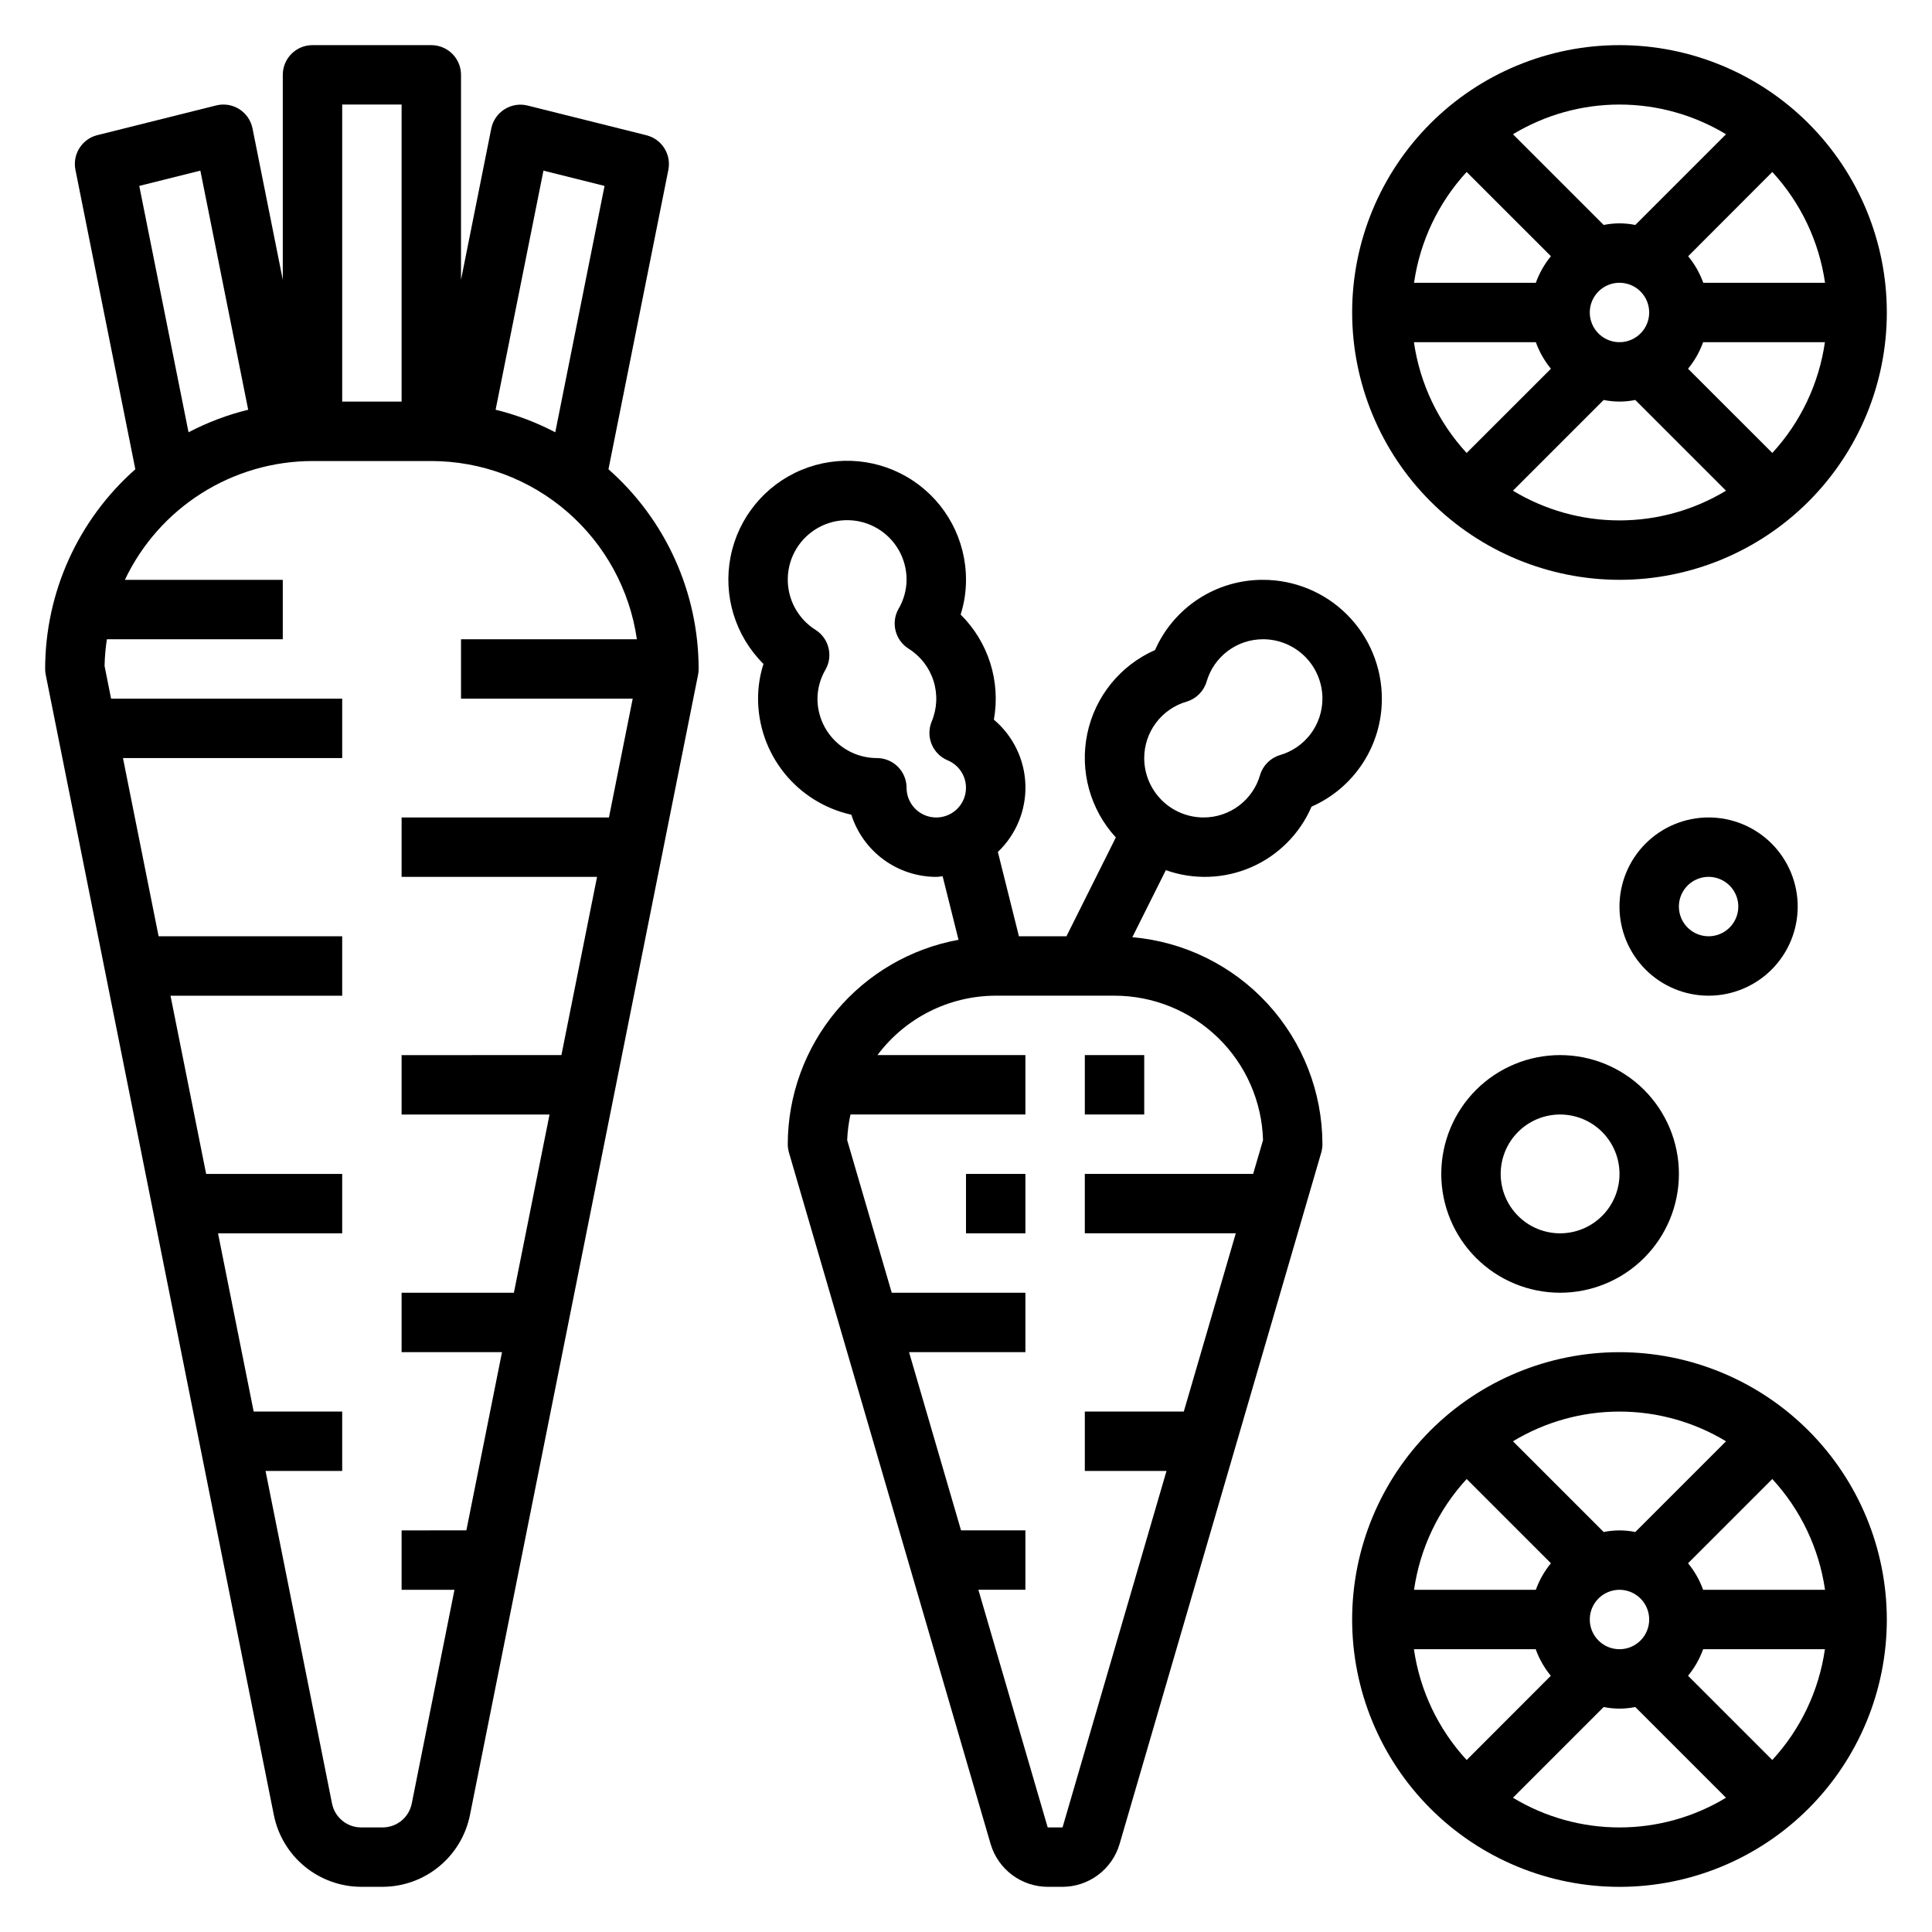
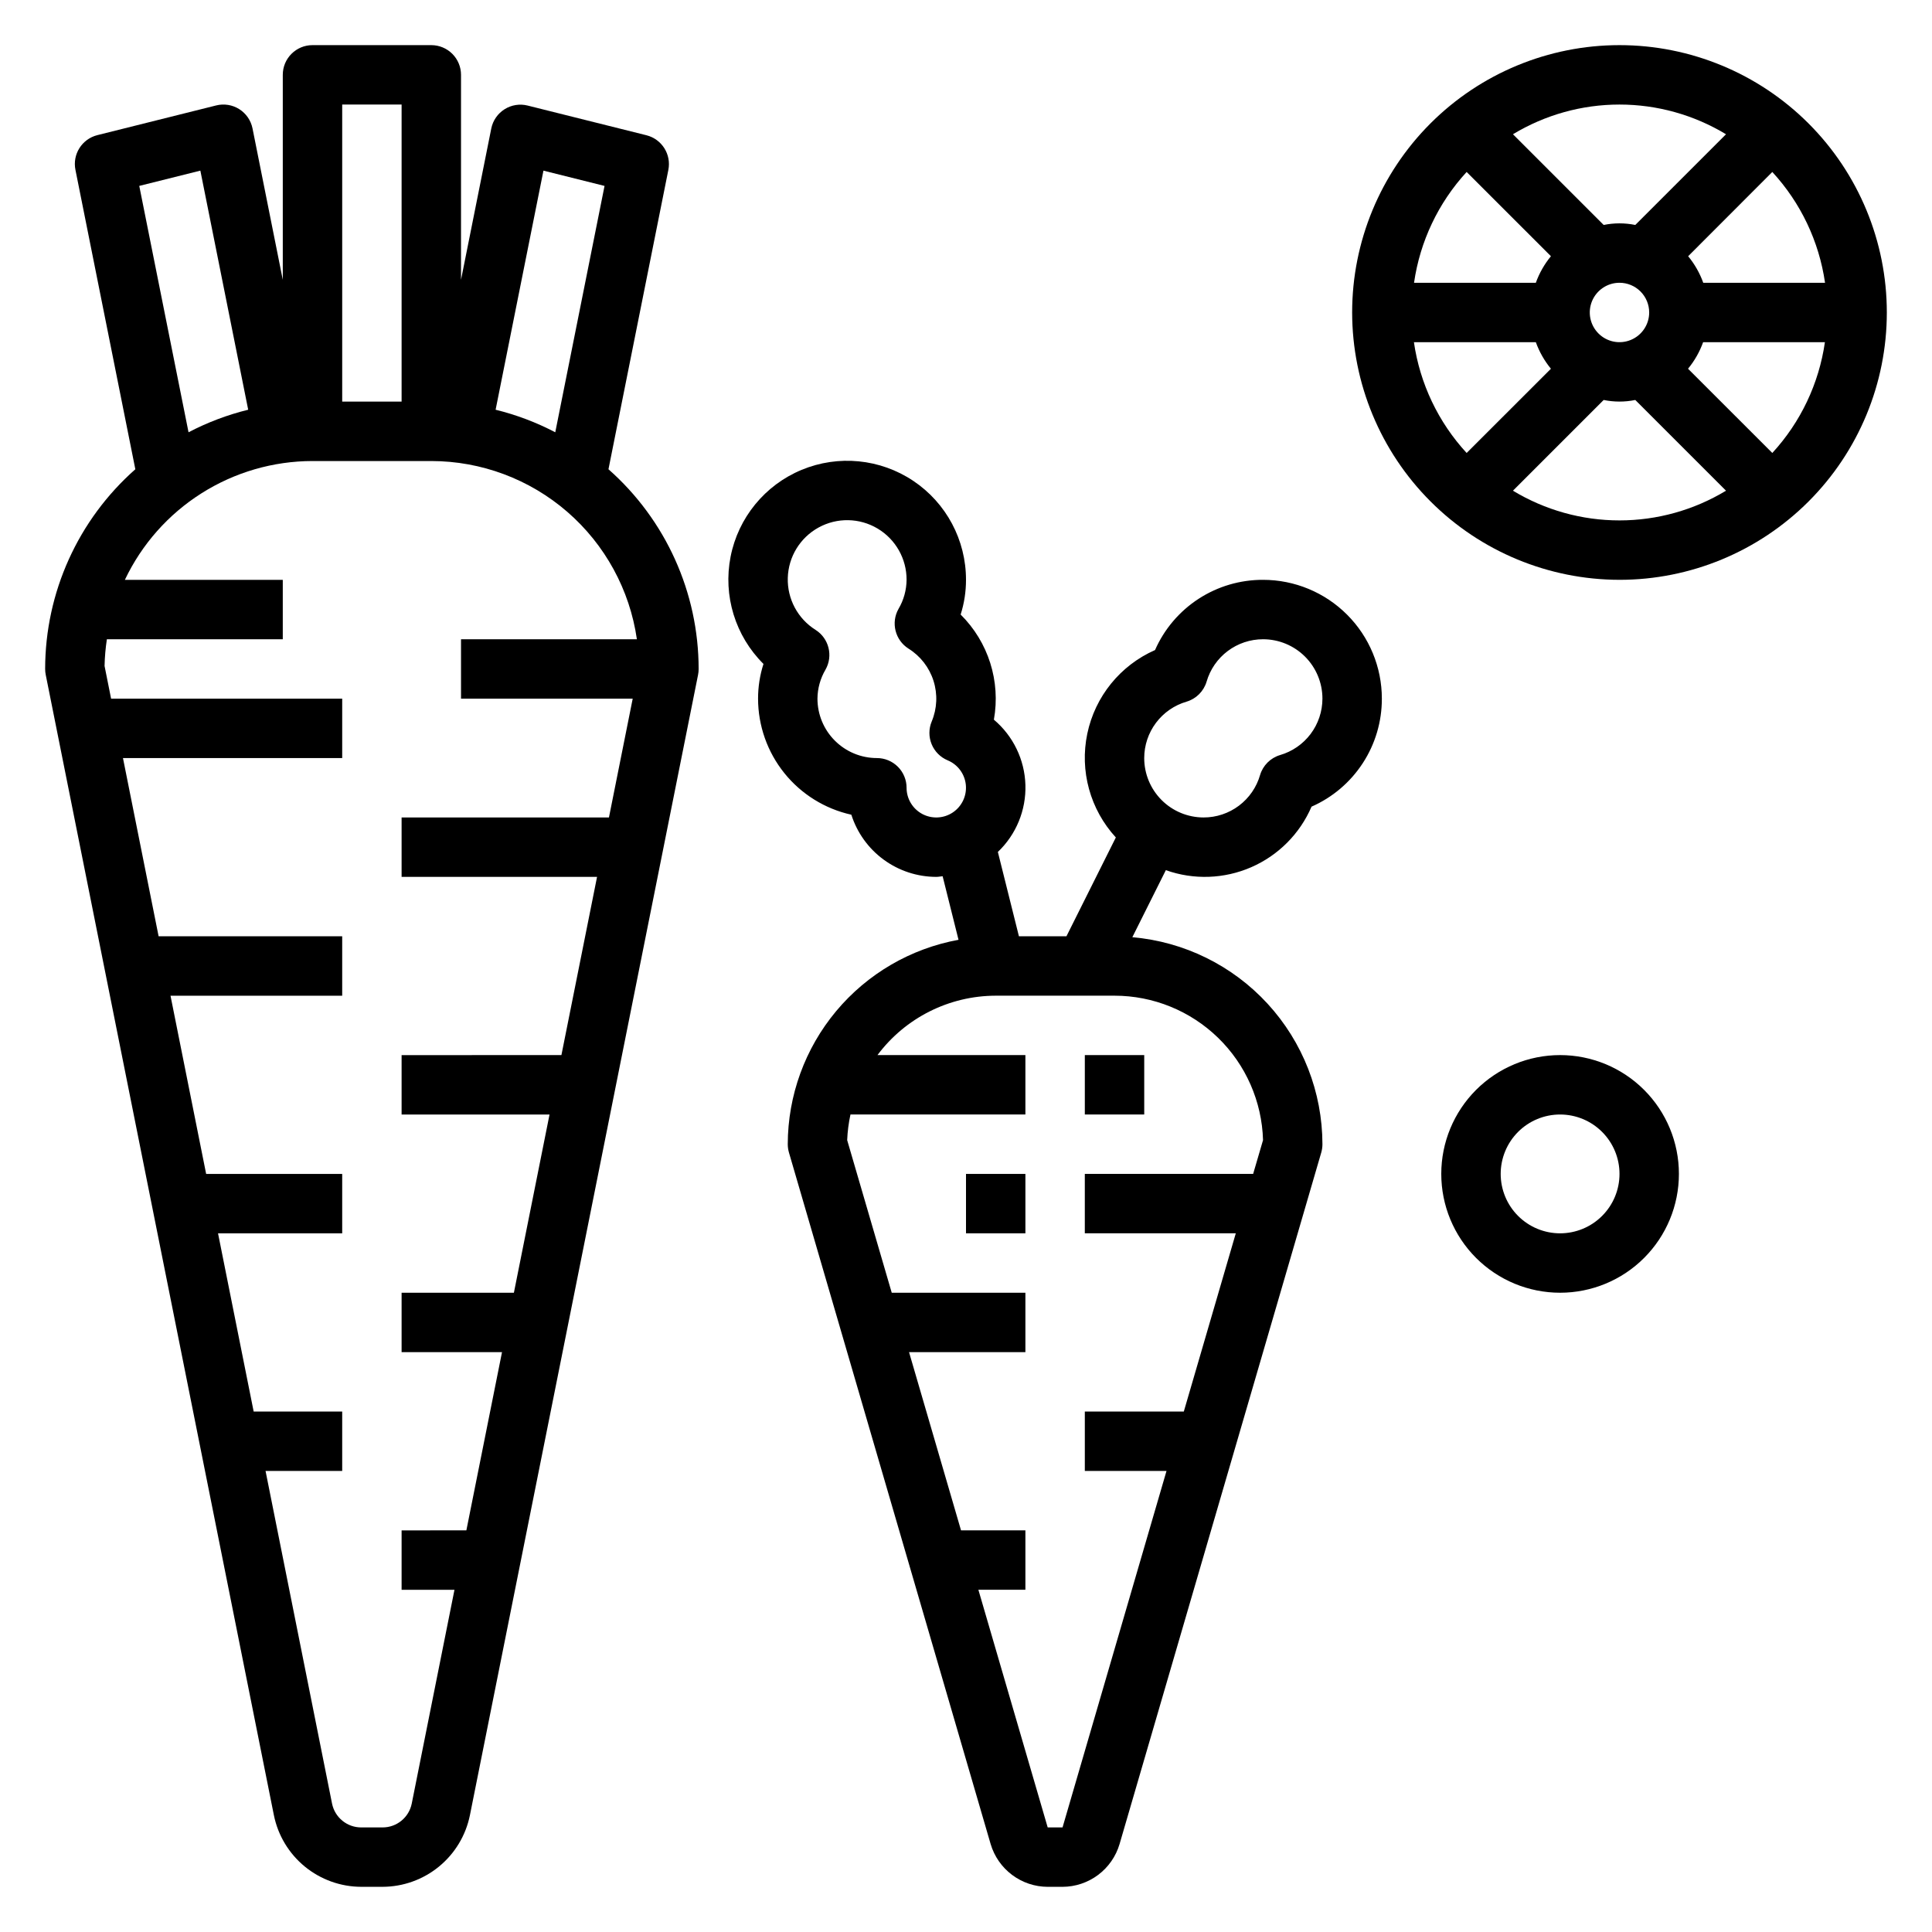
<svg xmlns="http://www.w3.org/2000/svg" fill="#000000" width="800px" height="800px" version="1.1" viewBox="144 144 512 512">
  <g>
    <path d="m305.25 268.36 15.871-79.336c0.824-4.117-1.734-8.16-5.809-9.18l-31.488-7.871c-2.078-0.52-4.281-0.172-6.094 0.969-1.816 1.137-3.09 2.965-3.527 5.062l-8.027 40.148v-54.32c0-2.086-0.832-4.09-2.309-5.566-1.477-1.473-3.477-2.305-5.566-2.305h-31.488c-4.348 0-7.871 3.523-7.871 7.871v54.32l-8.027-40.148c-0.43-2.106-1.703-3.941-3.516-5.086-1.816-1.145-4.023-1.496-6.106-0.977l-31.488 7.871c-4.09 1.02-6.652 5.082-5.809 9.211l15.871 79.336c-15.184 13.398-23.887 32.668-23.902 52.914 0 0.531 0.055 1.059 0.16 1.574l60.457 302.19c1.078 5.348 3.973 10.156 8.188 13.617 4.219 3.457 9.5 5.356 14.953 5.371h5.668c5.453-0.016 10.734-1.91 14.953-5.371 4.215-3.457 7.109-8.262 8.191-13.609l60.457-302.2c0.105-0.516 0.16-1.043 0.156-1.574-0.012-20.246-8.715-39.516-23.898-52.914zm-17.23-79.137 16.191 4.047-13.059 65.289c-5.008-2.621-10.316-4.629-15.809-5.977zm-37.59-17.516v78.719h-15.742v-78.719zm-69.523 21.559 16.191-4.047 12.676 63.363h-0.004c-5.488 1.348-10.797 3.356-15.805 5.977zm72.207 428.72c-0.746 3.672-3.977 6.305-7.723 6.301h-5.668c-3.742 0.004-6.973-2.629-7.723-6.301l-17.625-88.164h20.312v-15.746h-23.461l-9.445-47.23h32.906v-15.746h-36.055l-9.445-47.23h45.5v-15.746h-48.652l-9.445-47.23h58.098v-15.746h-61.246l-1.73-8.656c0.051-2.375 0.254-4.738 0.613-7.086h46.617v-15.742h-41.848c4.465-9.414 11.504-17.367 20.305-22.938 8.801-5.574 19-8.539 29.414-8.551h31.488c13.242 0.012 26.035 4.793 36.039 13.465 10.004 8.676 16.555 20.66 18.445 33.766h-46.609v15.742h45.5l-6.297 31.488h-54.949v15.742h51.797l-9.445 47.23-42.352 0.004v15.742h39.203l-9.445 47.23-29.758 0.004v15.742h26.609l-9.445 47.23-17.164 0.004v15.742h14.012z" />
    <path d="m444.08 392.37 8.879-17.766v-0.004c7.371 2.625 15.461 2.344 22.633-0.781s12.883-8.863 15.98-16.047c5.555-2.441 10.273-6.449 13.582-11.535 3.312-5.082 5.066-11.023 5.051-17.09 0-8.348-3.316-16.359-9.223-22.262-5.906-5.906-13.914-9.223-22.266-9.223-6.062-0.02-12 1.73-17.086 5.035-5.082 3.305-9.094 8.023-11.535 13.574-9.211 4.059-15.895 12.312-17.953 22.164-2.059 9.848 0.758 20.09 7.566 27.5l-13.09 26.188h-12.594l-5.582-22.348c4.848-4.613 7.504-11.074 7.301-17.762-0.199-6.691-3.238-12.977-8.355-17.293 1.828-10.168-1.465-20.59-8.809-27.859 0.945-2.973 1.426-6.078 1.418-9.199 0.02-10.535-5.227-20.379-13.98-26.234-8.754-5.856-19.855-6.949-29.586-2.91-9.727 4.039-16.789 12.676-18.82 23.008-2.031 10.336 1.238 21 8.715 28.422-0.953 2.973-1.438 6.078-1.434 9.199 0.008 7.176 2.461 14.129 6.957 19.723 4.492 5.59 10.758 9.484 17.762 11.035 1.523 4.777 4.523 8.949 8.57 11.91 4.047 2.961 8.93 4.559 13.941 4.566 0.574 0 1.117-0.125 1.684-0.172l4.211 16.848 0.004-0.004c-12.688 2.316-24.16 9.004-32.43 18.902-8.266 9.898-12.805 22.379-12.828 35.273 0.004 0.746 0.109 1.488 0.316 2.203l53.449 183.26c0.965 3.266 2.957 6.129 5.68 8.172 2.723 2.043 6.031 3.152 9.438 3.164h3.938-0.004c3.402-0.012 6.711-1.121 9.434-3.16 2.723-2.043 4.715-4.906 5.68-8.168l53.453-183.27c0.207-0.715 0.312-1.457 0.312-2.203-0.02-13.785-5.203-27.066-14.527-37.219-9.328-10.156-22.117-16.449-35.852-17.641zm-59.828-39.605c0-2.086-0.828-4.09-2.305-5.566-1.477-1.477-3.481-2.305-5.566-2.305-4.176 0-8.18-1.66-11.133-4.613-2.953-2.949-4.613-6.957-4.613-11.133 0.023-2.699 0.758-5.352 2.129-7.68 2.074-3.652 0.918-8.293-2.633-10.543-4.723-2.969-7.523-8.211-7.359-13.789 0.16-5.574 3.262-10.648 8.152-13.336 4.887-2.688 10.832-2.59 15.625 0.258 4.797 2.852 7.727 8.027 7.703 13.605-0.023 2.699-0.754 5.352-2.125 7.68-2.078 3.652-0.918 8.293 2.629 10.543 3.152 1.965 5.504 4.988 6.629 8.527 1.129 3.539 0.961 7.363-0.473 10.789-0.805 1.93-0.809 4.094-0.016 6.027 0.793 1.93 2.324 3.465 4.25 4.269 2.684 1.117 4.531 3.617 4.812 6.508 0.281 2.891-1.051 5.699-3.465 7.309-2.418 1.613-5.523 1.762-8.086 0.395-2.559-1.371-4.156-4.039-4.156-6.945zm74.227-22.828c2.531-0.762 4.512-2.742 5.273-5.273 0.938-3.246 2.902-6.102 5.602-8.129 2.699-2.031 5.984-3.129 9.363-3.129 4.176 0 8.18 1.66 11.133 4.609 2.953 2.953 4.609 6.961 4.609 11.133-0.004 3.375-1.102 6.66-3.129 9.355-2.027 2.695-4.879 4.664-8.117 5.602-2.535 0.762-4.516 2.742-5.277 5.277-0.934 3.246-2.898 6.098-5.598 8.129-2.699 2.031-5.988 3.129-9.363 3.125-4.176 0-8.184-1.656-11.133-4.609-2.953-2.953-4.613-6.957-4.613-11.133 0.004-3.375 1.102-6.656 3.133-9.355 2.027-2.695 4.875-4.66 8.117-5.602zm17.617 125.16h-44.609v15.742h40.012l-13.777 47.23-26.234 0.004v15.742h21.648l-27.551 94.465h-3.938l-18.367-62.977 12.461 0.004v-15.746h-17.059l-13.777-47.23h30.836v-15.746h-35.422l-11.809-40.438c0.094-2.285 0.383-4.559 0.871-6.793h46.359v-15.746h-39.203c7.387-9.883 18.992-15.715 31.332-15.742h31.488c10.25 0.004 20.098 4.008 27.445 11.156 7.348 7.144 11.625 16.879 11.914 27.125z" />
    <path d="m400 455.1h15.742v15.742h-15.742z" />
    <path d="m431.49 423.61h15.742v15.742h-15.742z" />
-     <path d="m573.18 502.34c-18.789 0-36.812 7.465-50.098 20.75-13.285 13.285-20.75 31.309-20.75 50.098 0 18.789 7.465 36.809 20.75 50.098 13.285 13.285 31.309 20.75 50.098 20.75 18.789 0 36.809-7.465 50.098-20.75 13.285-13.289 20.75-31.309 20.75-50.098-0.02-18.785-7.492-36.793-20.773-50.074s-31.293-20.754-50.074-20.773zm22.168 62.977c-0.922-2.559-2.273-4.941-4-7.039l22.324-22.324c7.523 8.148 12.398 18.387 13.98 29.363zm-30.039 7.871c0-3.184 1.918-6.055 4.859-7.273s6.324-0.543 8.578 1.707c2.25 2.25 2.926 5.637 1.707 8.578-1.219 2.941-4.09 4.859-7.273 4.859-4.348 0-7.871-3.523-7.871-7.871zm36.102-47.23-24.043 24.043v-0.004c-2.762-0.566-5.613-0.566-8.375 0l-24.043-24.043c8.516-5.148 18.277-7.871 28.23-7.871 9.949 0 19.715 2.723 28.23 7.871zm-68.723 9.996 22.324 22.324c-1.727 2.098-3.082 4.481-4 7.039h-32.277c1.578-10.973 6.441-21.211 13.949-29.363zm-13.984 45.105h32.277c0.918 2.559 2.269 4.938 4 7.039l-22.297 22.324c-7.519-8.148-12.395-18.387-13.98-29.363zm26.246 39.359 24.043-24.043v0.004c2.762 0.566 5.613 0.566 8.375 0l24.043 24.039c-8.516 5.152-18.281 7.871-28.23 7.871-9.953 0-19.715-2.719-28.23-7.871zm68.723-9.996-22.324-22.324c1.727-2.102 3.078-4.481 4-7.039h32.273c-1.574 10.973-6.438 21.211-13.949 29.363z" />
    <path d="m573.18 297.66c18.789 0 36.809-7.465 50.098-20.754 13.285-13.285 20.75-31.305 20.75-50.098 0-18.789-7.465-36.809-20.75-50.098-13.289-13.285-31.309-20.75-50.098-20.75-18.789 0-36.812 7.465-50.098 20.75-13.285 13.289-20.75 31.309-20.75 50.098 0.02 18.785 7.492 36.793 20.773 50.074 13.281 13.285 31.289 20.754 50.074 20.777zm-22.168-62.977c0.918 2.555 2.273 4.938 4 7.035l-22.336 22.324c-7.516-8.148-12.387-18.387-13.973-29.359zm30.039-7.875c0 3.184-1.918 6.055-4.859 7.273-2.941 1.219-6.328 0.547-8.578-1.707-2.25-2.25-2.926-5.637-1.707-8.578 1.219-2.941 4.09-4.859 7.273-4.859 2.086 0 4.09 0.828 5.566 2.305 1.477 1.477 2.305 3.481 2.305 5.566zm-36.102 47.23 24.043-24.043v0.004c2.762 0.566 5.613 0.566 8.375 0l24.043 24.043c-8.516 5.148-18.281 7.871-28.23 7.871-9.953 0-19.715-2.723-28.23-7.871zm68.73-9.996-22.332-22.324c1.727-2.098 3.078-4.481 4-7.035h32.273c-1.574 10.969-6.434 21.207-13.941 29.359zm13.973-45.105h-32.273c-0.918-2.559-2.273-4.938-4-7.035l22.301-22.328c7.516 8.152 12.391 18.391 13.973 29.363zm-26.242-39.359-24.043 24.039c-2.762-0.566-5.613-0.566-8.375 0l-24.043-24.039c8.516-5.148 18.277-7.871 28.23-7.871 9.949 0 19.715 2.723 28.23 7.871zm-68.734 9.996 22.332 22.324 0.004 0.004c-1.727 2.098-3.082 4.477-4 7.035h-32.277c1.578-10.969 6.438-21.207 13.941-29.363z" />
    <path d="m557.44 423.61c-8.352 0-16.359 3.32-22.266 9.223-5.902 5.906-9.223 13.914-9.223 22.266 0 8.352 3.32 16.363 9.223 22.266 5.906 5.906 13.914 9.223 22.266 9.223s16.363-3.316 22.266-9.223c5.906-5.902 9.223-13.914 9.223-22.266 0-8.352-3.316-16.359-9.223-22.266-5.902-5.902-13.914-9.223-22.266-9.223zm0 47.23v0.004c-4.176 0-8.18-1.66-11.133-4.613-2.949-2.953-4.609-6.957-4.609-11.133 0-4.176 1.66-8.18 4.609-11.133 2.953-2.953 6.957-4.609 11.133-4.609s8.18 1.656 11.133 4.609c2.953 2.953 4.613 6.957 4.613 11.133 0 4.176-1.66 8.18-4.613 11.133-2.953 2.953-6.957 4.613-11.133 4.613z" />
-     <path d="m620.41 384.25c0-6.262-2.488-12.27-6.914-16.699-4.43-4.43-10.438-6.918-16.699-6.918-6.266 0-12.273 2.488-16.699 6.918-4.43 4.43-6.918 10.438-6.918 16.699 0 6.266 2.488 12.27 6.918 16.699 4.426 4.43 10.434 6.918 16.699 6.918 6.262 0 12.27-2.488 16.699-6.918 4.426-4.43 6.914-10.434 6.914-16.699zm-31.488 0c0-3.184 1.918-6.055 4.859-7.273s6.328-0.543 8.582 1.707c2.25 2.254 2.922 5.637 1.703 8.578s-4.086 4.859-7.269 4.859c-4.348 0-7.875-3.523-7.875-7.871z" />
  </g>
</svg>